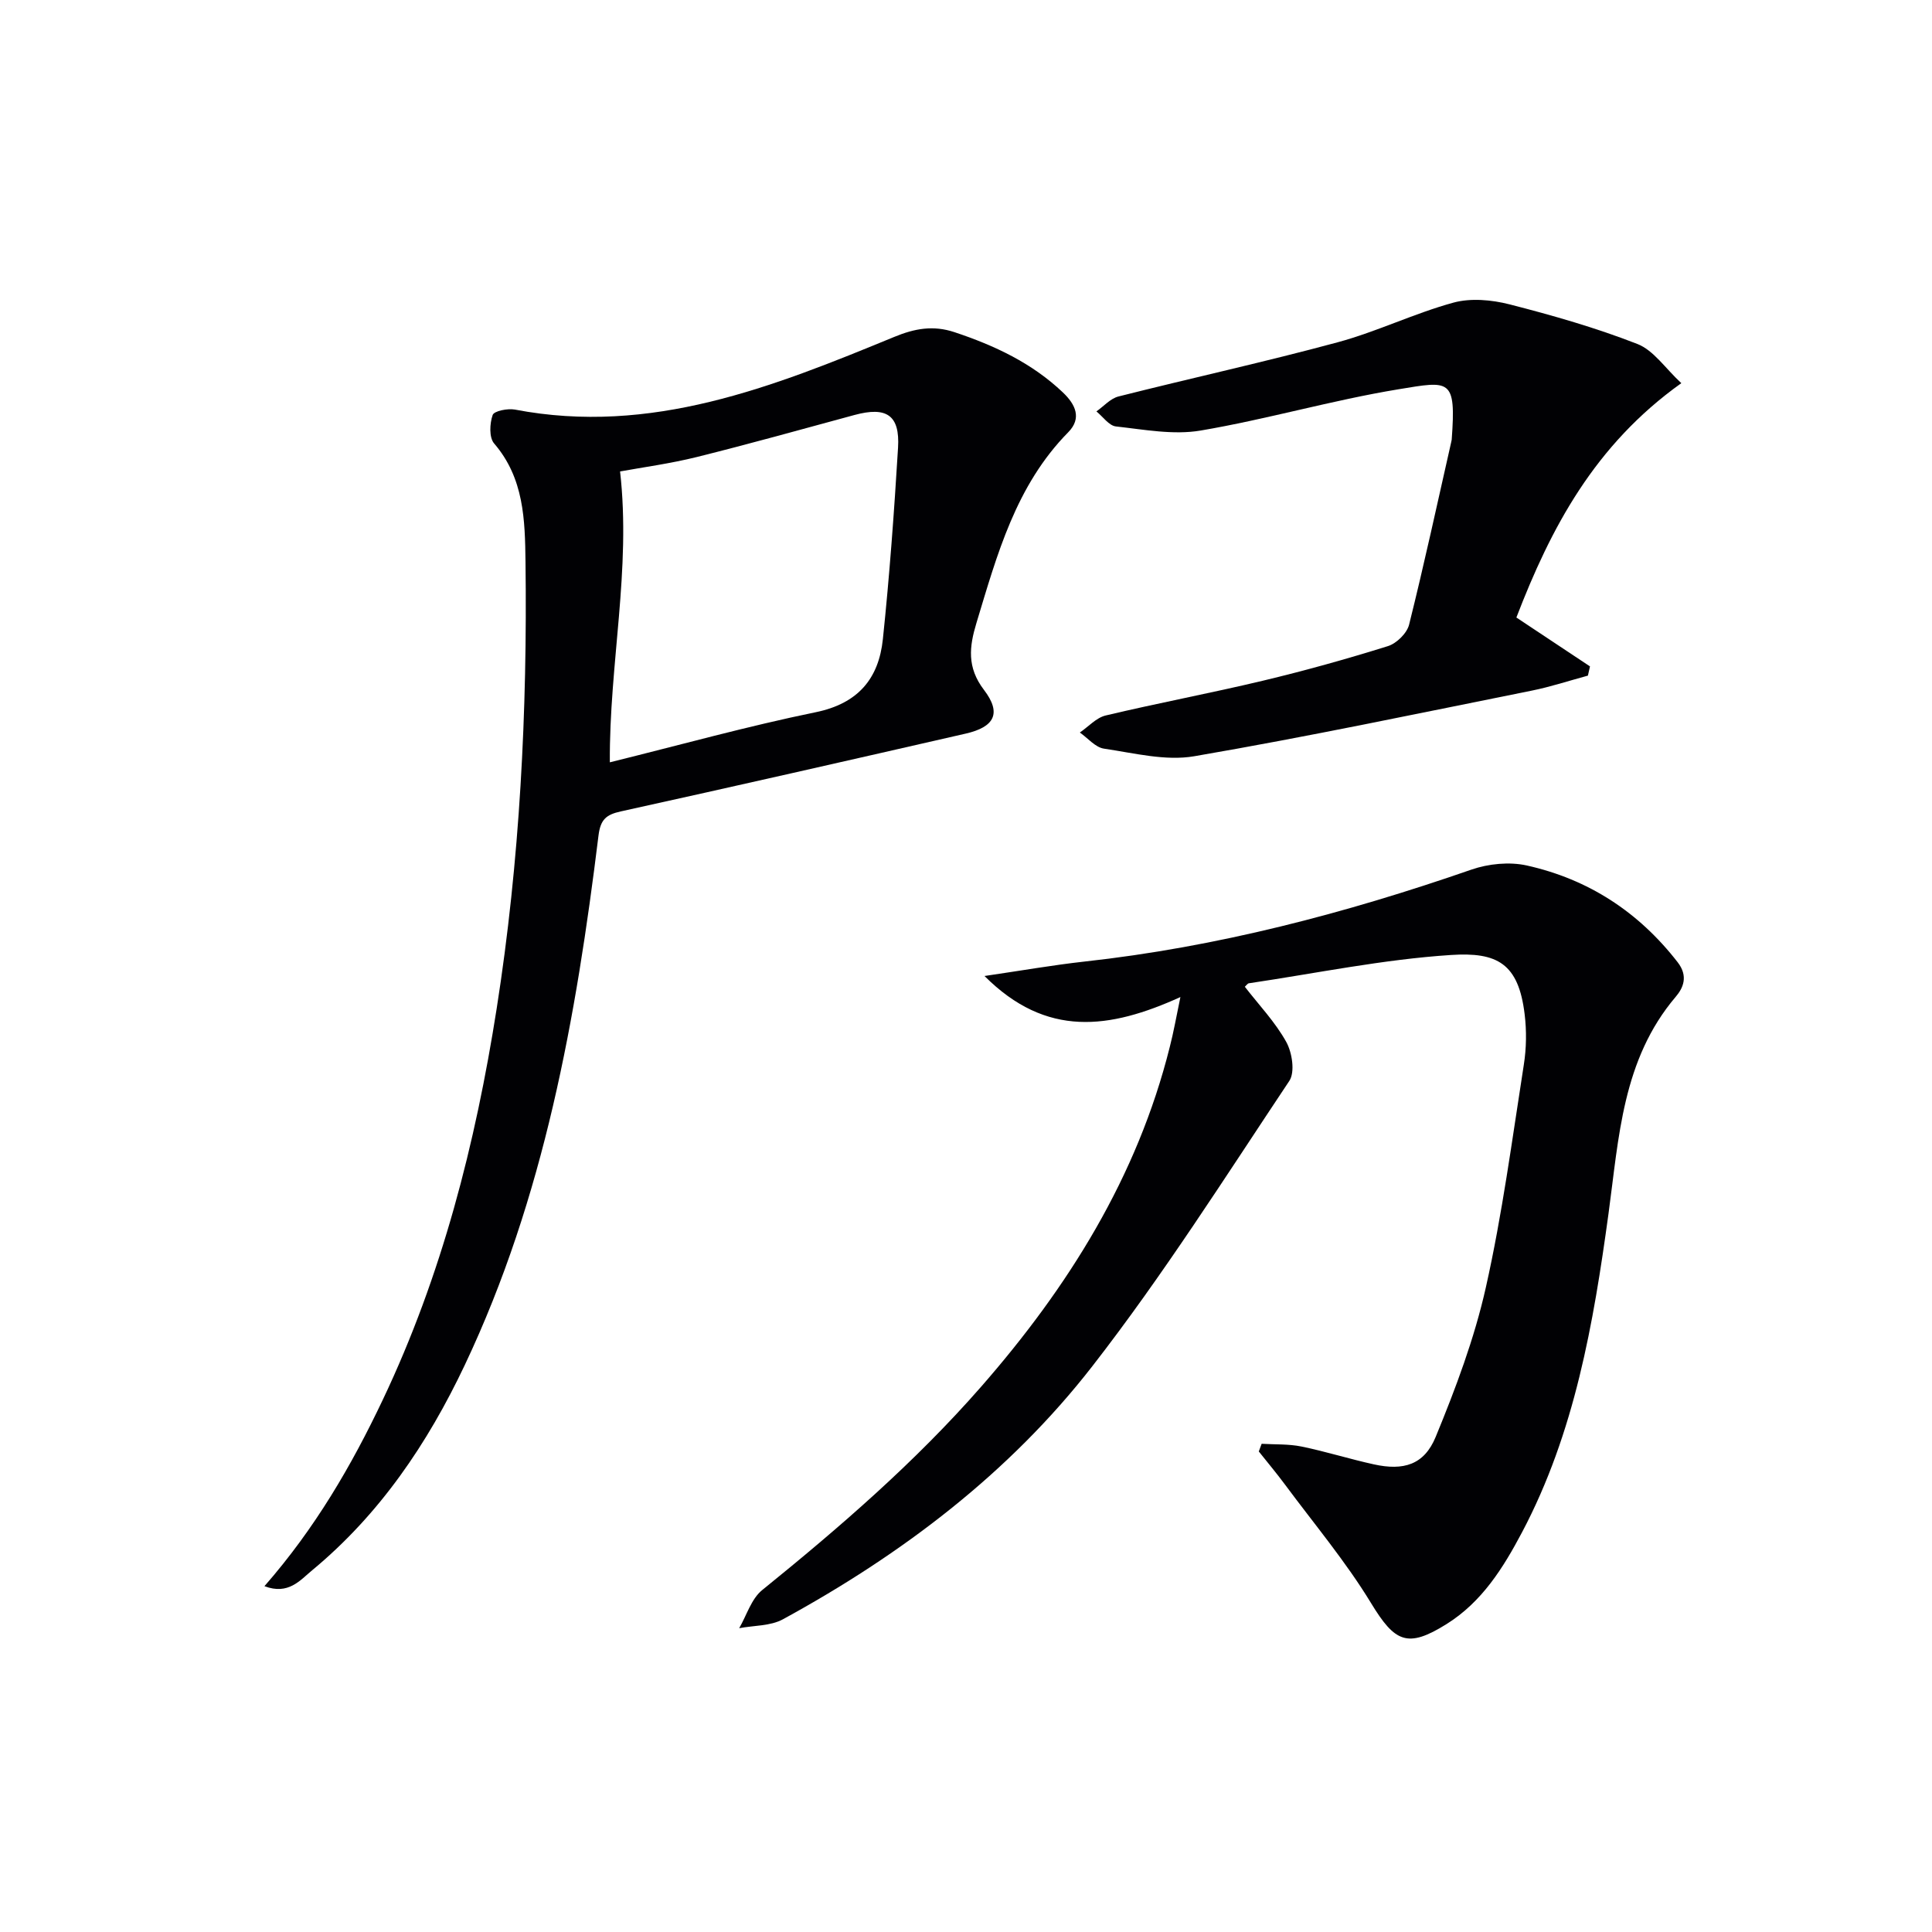
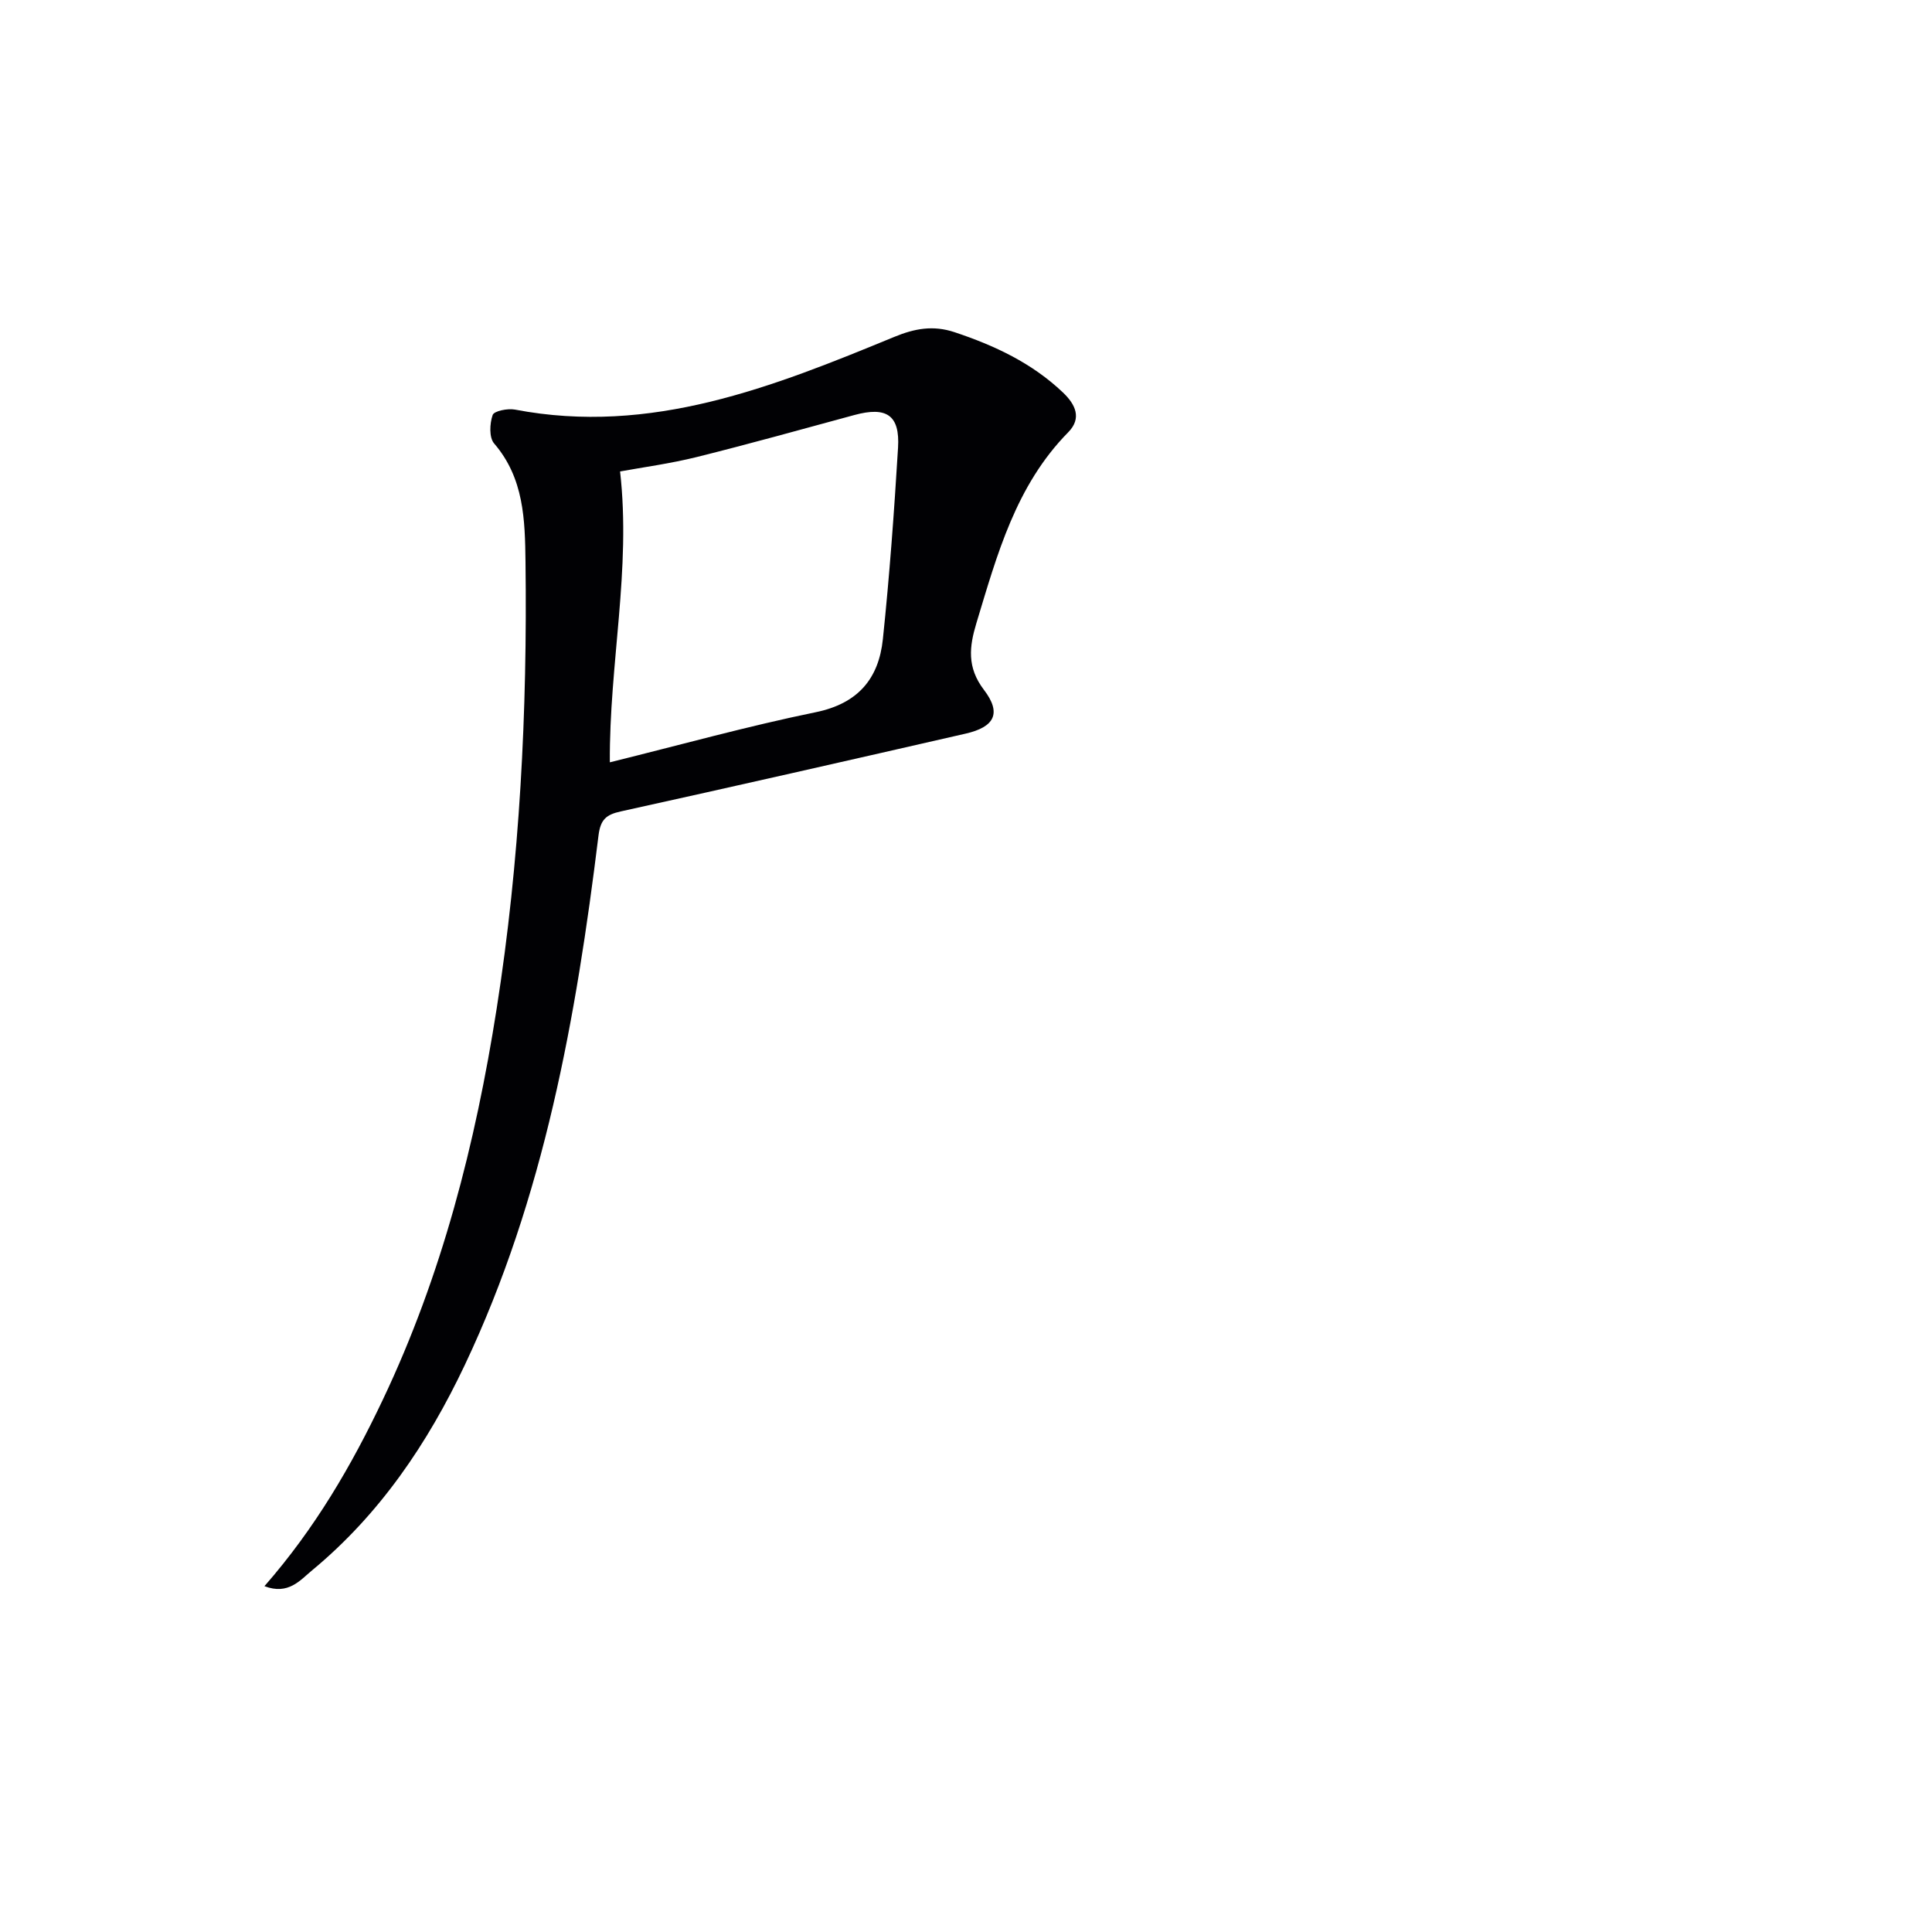
<svg xmlns="http://www.w3.org/2000/svg" enable-background="new 0 0 400 400" viewBox="0 0 400 400">
  <g fill="#010104">
-     <path d="m244.39 206.43c-14.65 6.65-27.74 8.48-40.56-4.36 7.72-1.13 14.15-2.26 20.62-2.98 27.53-3.02 54.09-9.99 80.2-19.05 3.53-1.22 7.86-1.65 11.46-.85 12.74 2.84 23.15 9.61 31.23 20.03 2.24 2.89 1.16 5.32-.39 7.14-11.08 13.04-11.77 29.15-13.93 44.94-3.11 22.72-6.99 45.29-17.88 65.91-3.92 7.41-8.31 14.45-15.65 19.04-8.11 5.07-10.7 3.75-15.62-4.33-5.23-8.6-11.78-16.4-17.8-24.52-1.74-2.35-3.63-4.6-5.45-6.89.2-.53.39-1.06.59-1.59 2.76.17 5.58.02 8.26.57 5.03 1.03 9.95 2.59 14.97 3.69 6.13 1.35 10.41.12 12.8-5.68 4.14-10.05 8.02-20.38 10.39-30.96 3.41-15.19 5.45-30.7 7.86-46.1.54-3.42.59-7.02.17-10.46-1.27-10.53-5.69-12.89-15.26-12.26-14.01.91-27.9 3.79-41.84 5.86-.27.04-.5.42-.83.72 2.92 3.77 6.28 7.29 8.57 11.41 1.23 2.21 1.85 6.26.64 8.08-13.27 19.9-26.1 40.18-40.76 59.04-17.23 22.17-39.45 38.98-64.09 52.43-2.58 1.41-6.01 1.26-9.05 1.84 1.55-2.67 2.51-6.07 4.76-7.89 16.07-13.01 31.66-26.48 45.31-42.08 18.07-20.66 32.34-43.43 39.08-70.37.78-3.02 1.32-6.09 2.2-10.33z" />
+     <path d="m244.39 206.43z" />
    <path d="m54.75 328.4c10.48-11.98 18.04-24.97 24.52-38.63 12.21-25.71 19.17-52.98 23.56-80.95 4.81-30.64 6.36-61.52 5.97-92.51-.11-8.67-.3-17.3-6.5-24.5-1.06-1.23-.92-4.12-.3-5.89.29-.84 3.12-1.4 4.61-1.12 28.19 5.4 53.41-4.7 78.54-15.05 4.24-1.75 8.06-2.44 12.46-.98 8.3 2.76 16.05 6.39 22.46 12.49 2.59 2.46 3.96 5.32 1.1 8.23-10.87 11.03-14.73 25.36-19.02 39.53-1.46 4.84-2 9.13 1.56 13.8 3.71 4.85 2.2 7.7-3.79 9.07-23.77 5.44-47.55 10.85-71.37 16.1-3.06.67-4.23 1.68-4.64 5.02-4.63 37.67-11.24 74.88-27.67 109.58-7.7 16.26-17.62 30.93-31.6 42.51-2.5 2.06-4.93 5.19-9.89 3.3zm71.51-170.57c14.61-3.61 28.51-7.48 42.61-10.37 8.8-1.8 13.07-6.97 13.92-15.14 1.38-13.18 2.34-26.4 3.14-39.63.41-6.75-2.38-8.57-9.02-6.77-10.87 2.95-21.72 5.98-32.64 8.7-5.52 1.37-11.19 2.13-15.89 2.99 2.31 20.34-2.25 39.8-2.12 60.22z" />
-     <path d="m348.1 79.33c-17.99 12.83-27.03 30.01-34.15 48.52 5.26 3.49 10.25 6.81 15.24 10.12-.14.64-.29 1.27-.43 1.91-3.88 1.05-7.71 2.32-11.64 3.11-23.26 4.67-46.48 9.57-69.85 13.58-5.98 1.03-12.5-.66-18.7-1.57-1.79-.26-3.34-2.18-5-3.34 1.78-1.21 3.4-3.07 5.36-3.53 10.81-2.57 21.74-4.62 32.55-7.2 8.7-2.08 17.34-4.49 25.88-7.16 1.79-.56 3.94-2.67 4.38-4.45 3.13-12.54 5.86-25.18 8.72-37.8.04-.16.08-.33.1-.49.93-12.77-.34-12.19-11.04-10.43-13.74 2.26-27.21 6.21-40.94 8.54-5.65.96-11.71-.21-17.54-.85-1.44-.16-2.7-2.03-4.04-3.11 1.51-1.06 2.88-2.66 4.55-3.09 15.12-3.82 30.37-7.16 45.42-11.23 8.12-2.2 15.82-5.98 23.93-8.2 3.6-.99 7.95-.59 11.66.36 8.94 2.29 17.87 4.85 26.45 8.2 3.36 1.31 5.77 5.04 9.09 8.11z" />
  </g>
</svg>